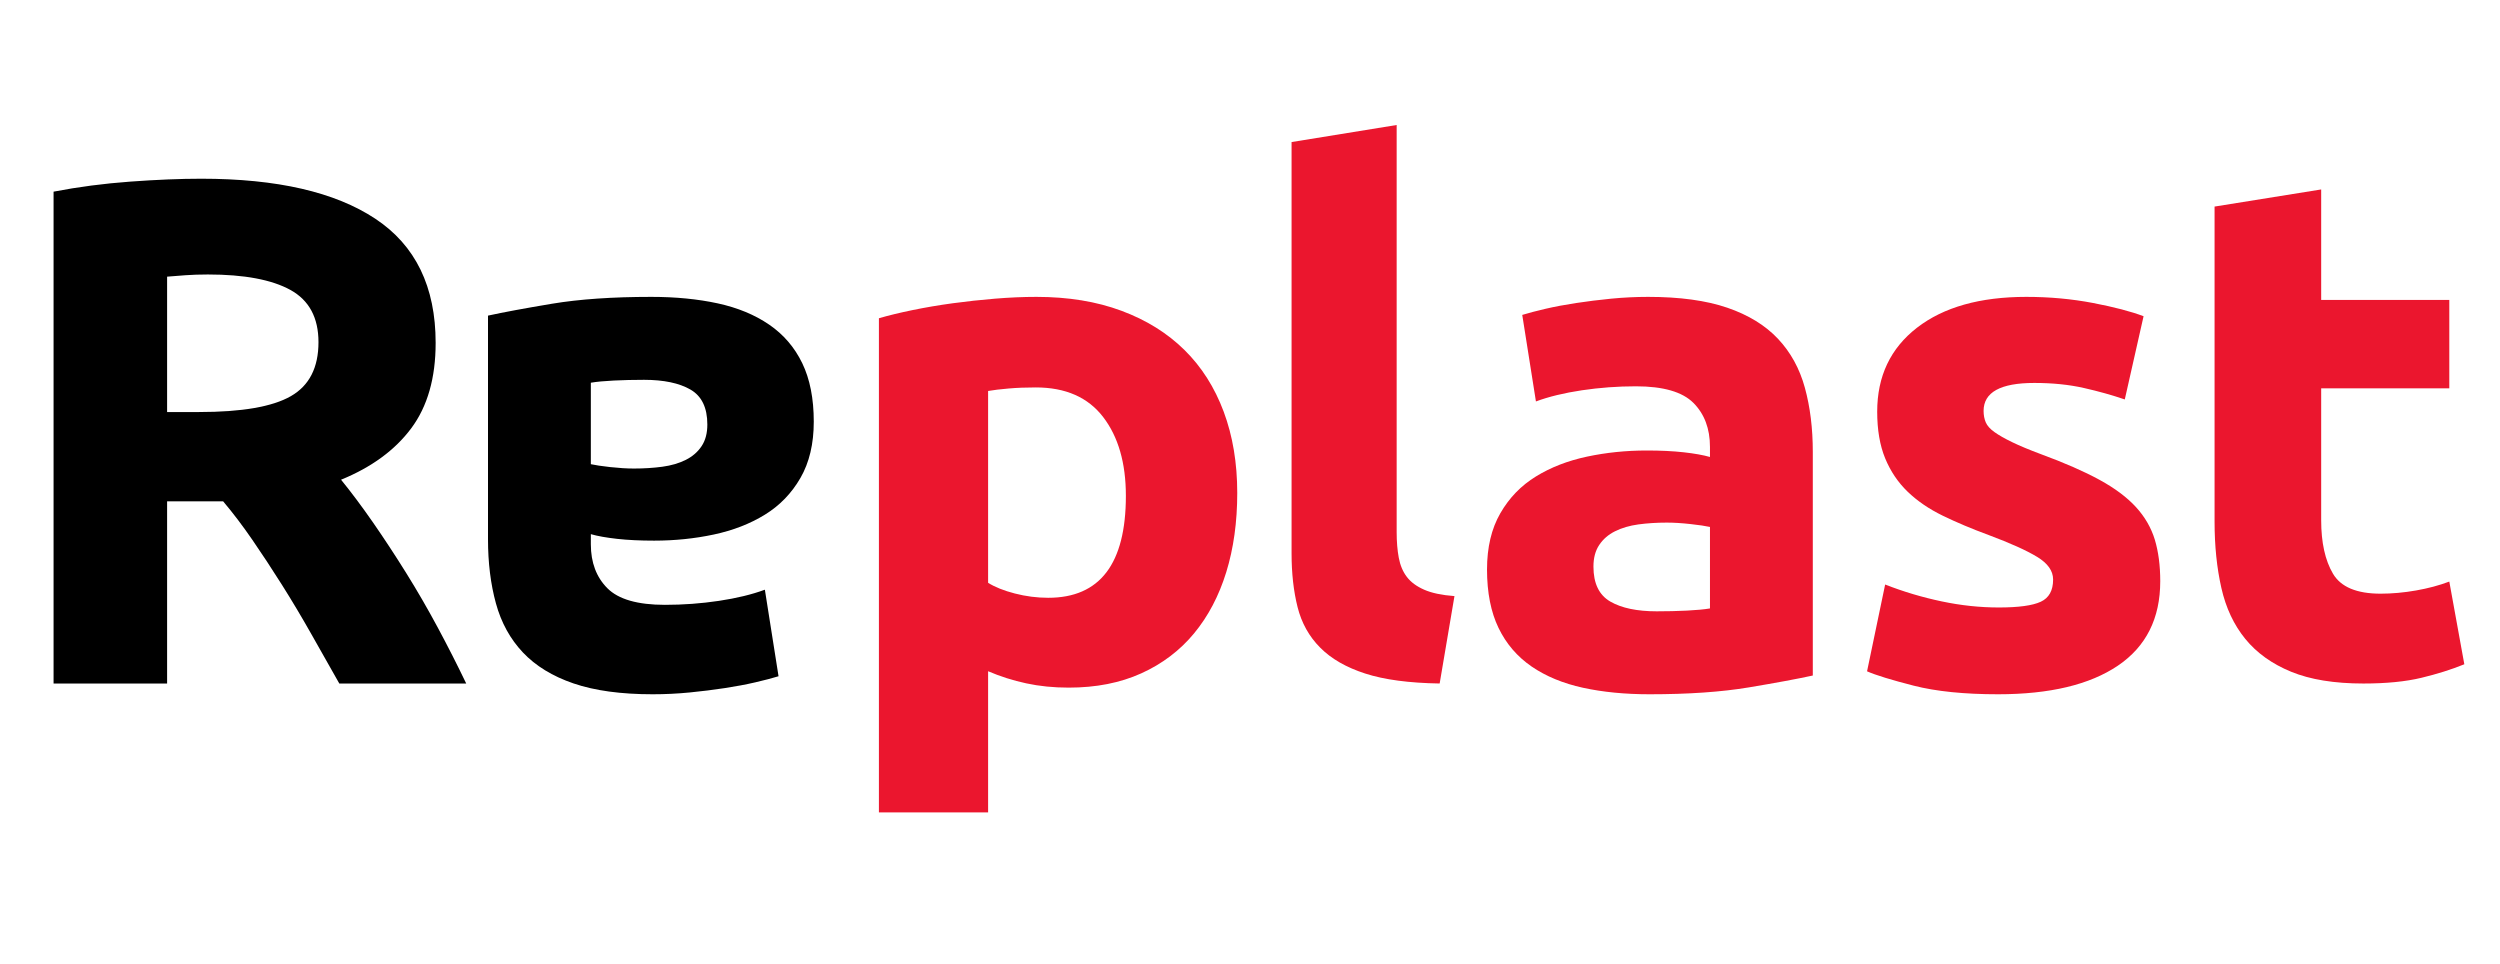
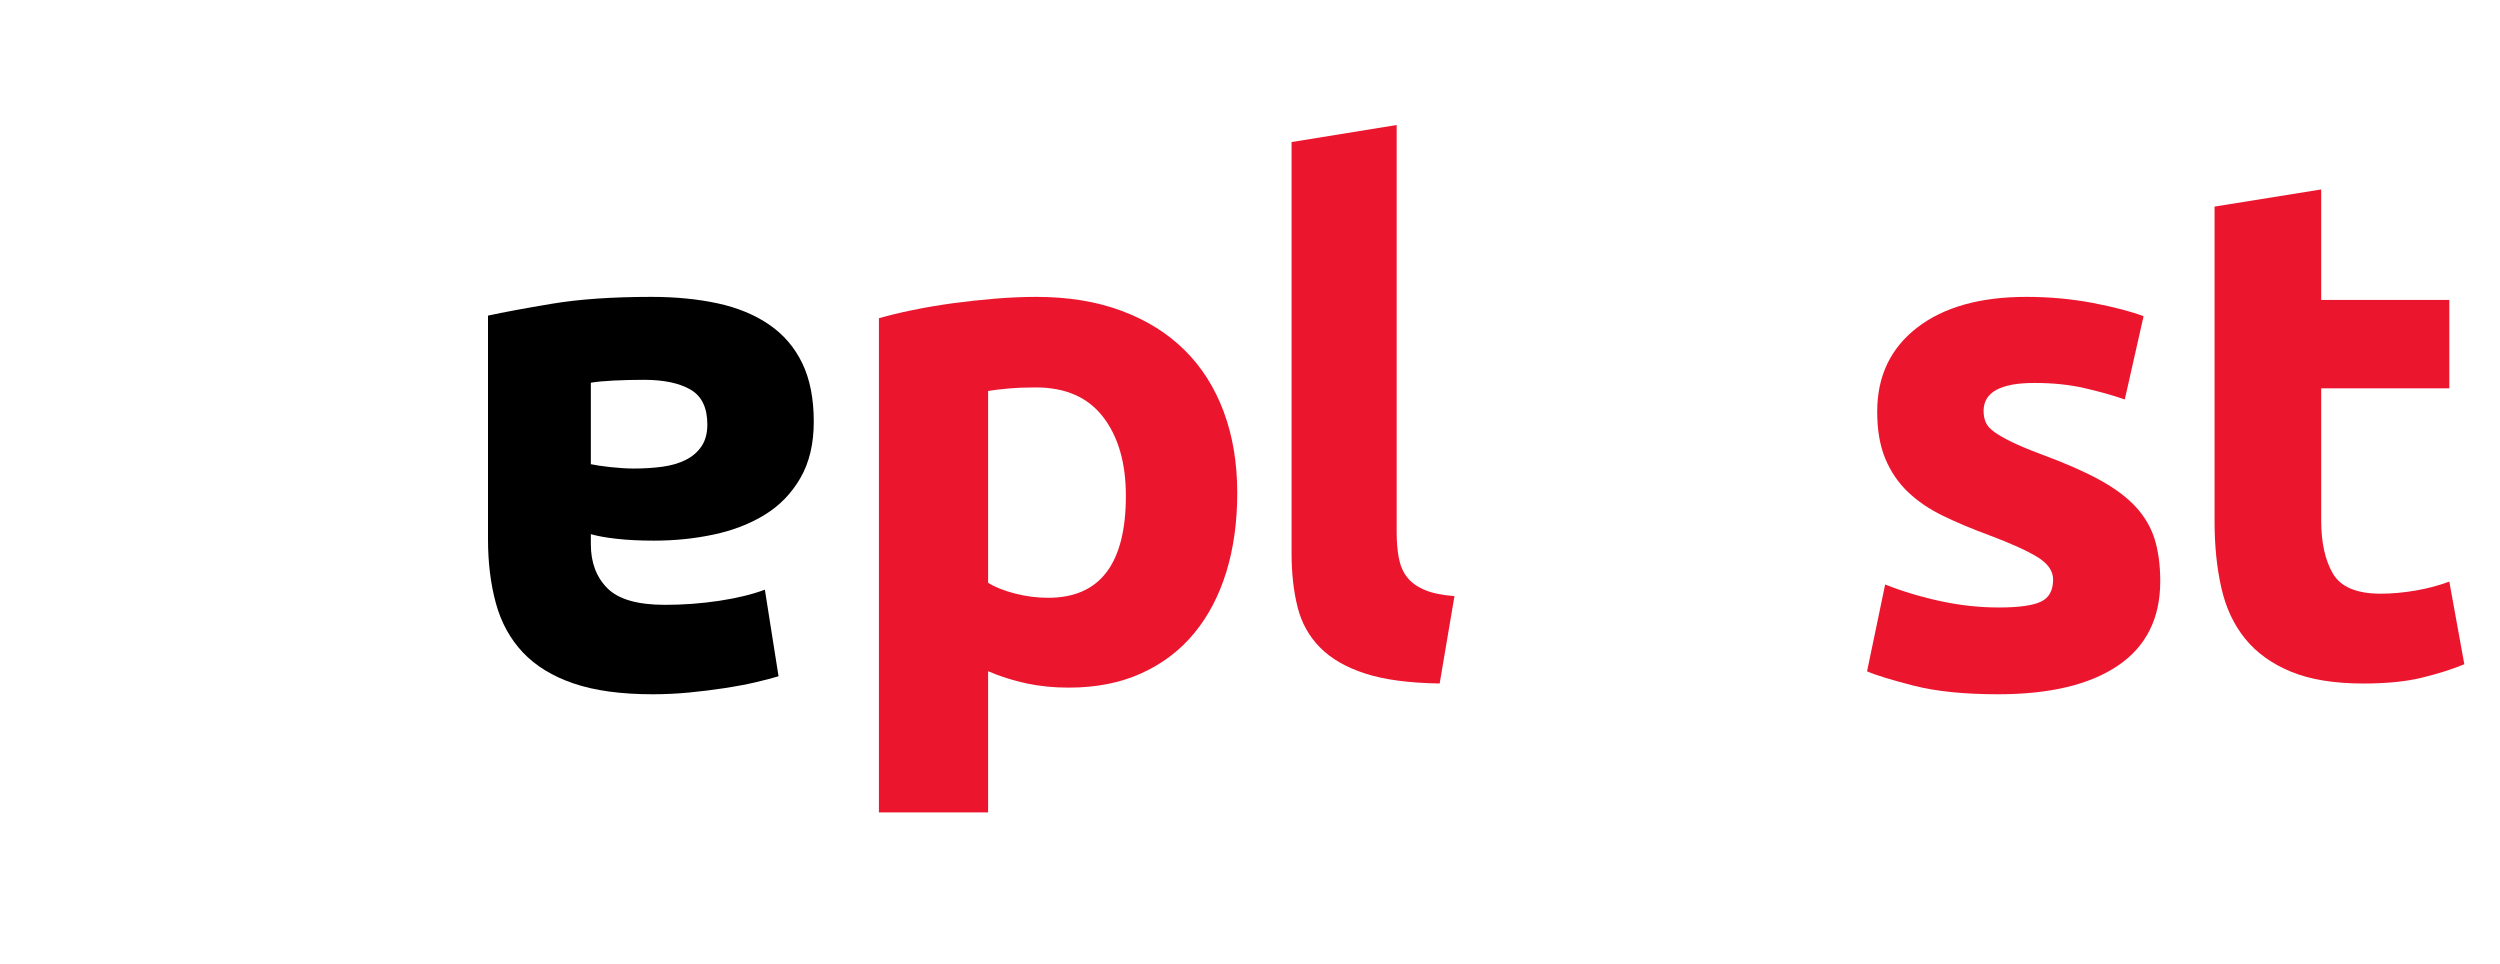
<svg xmlns="http://www.w3.org/2000/svg" width="140" height="54" viewBox="0 0 140 54" fill="none">
  <g clip-path="url(#clip0_614_3201)">
-     <path fill-rule="evenodd" clip-rule="evenodd" d="M11.64 15.371C11.178 15.371 10.764 15.386 10.397 15.412C10.03 15.439 9.683 15.466 9.358 15.493V23.074H11.151C13.541 23.074 15.253 22.778 16.286 22.186C17.318 21.596 17.835 20.587 17.835 19.162C17.835 17.791 17.312 16.817 16.266 16.238C15.22 15.661 13.678 15.371 11.64 15.371ZM11.273 10.008C15.511 10.008 18.758 10.754 21.014 12.247C23.269 13.738 24.396 16.057 24.396 19.202C24.396 21.166 23.941 22.758 23.032 23.981C22.121 25.204 20.81 26.165 19.099 26.864C19.669 27.564 20.267 28.363 20.892 29.263C21.517 30.165 22.134 31.105 22.746 32.087C23.358 33.068 23.948 34.089 24.519 35.151C25.089 36.214 25.619 37.255 26.108 38.277H19.001C18.483 37.362 17.957 36.435 17.426 35.494C16.894 34.553 16.349 33.639 15.79 32.752C15.231 31.865 14.678 31.025 14.132 30.231C13.587 29.439 13.041 28.72 12.495 28.074H9.358V38.277H3V10.733C4.386 10.465 5.818 10.278 7.3 10.17C8.78 10.062 10.104 10.008 11.273 10.008Z" fill="black" />
    <path fill-rule="evenodd" clip-rule="evenodd" d="M63.049 27.766C63.049 25.928 62.624 24.458 61.776 23.353C60.928 22.248 59.67 21.696 58.001 21.696C57.453 21.696 56.947 21.716 56.483 21.756C56.017 21.795 55.634 21.843 55.334 21.895V32.637C55.716 32.877 56.216 33.077 56.831 33.236C57.447 33.395 58.069 33.476 58.698 33.476C61.598 33.476 63.049 31.573 63.049 27.766ZM69.286 27.605C69.286 29.23 69.081 30.707 68.671 32.039C68.26 33.37 67.658 34.514 66.865 35.472C66.071 36.431 65.086 37.176 63.911 37.708C62.734 38.241 61.38 38.507 59.848 38.507C58.999 38.507 58.206 38.427 57.468 38.267C56.729 38.108 56.017 37.882 55.334 37.589V45.495H49.219V17.822C49.765 17.663 50.395 17.51 51.107 17.364C51.817 17.218 52.563 17.091 53.343 16.984C54.123 16.878 54.916 16.791 55.723 16.725C56.53 16.659 57.303 16.625 58.041 16.625C59.82 16.625 61.407 16.884 62.802 17.404C64.197 17.922 65.373 18.655 66.331 19.6C67.289 20.545 68.02 21.696 68.527 23.054C69.033 24.411 69.286 25.928 69.286 27.605Z" fill="#EB162E" />
    <path fill-rule="evenodd" clip-rule="evenodd" d="M80.621 38.276C78.909 38.249 77.521 38.064 76.454 37.719C75.388 37.375 74.547 36.891 73.929 36.266C73.309 35.644 72.888 34.888 72.664 33.998C72.44 33.11 72.328 32.109 72.328 30.994V7.955L78.213 7V29.8C78.213 30.331 78.252 30.809 78.331 31.233C78.41 31.657 78.561 32.015 78.784 32.307C79.007 32.6 79.33 32.838 79.753 33.023C80.172 33.209 80.739 33.328 81.45 33.382L80.621 38.276Z" fill="#EB162E" />
-     <path fill-rule="evenodd" clip-rule="evenodd" d="M92.778 34.234C93.368 34.234 93.932 34.221 94.469 34.194C95.005 34.167 95.436 34.127 95.758 34.072V29.509C95.515 29.455 95.154 29.401 94.671 29.348C94.187 29.294 93.744 29.266 93.342 29.266C92.778 29.266 92.246 29.3 91.751 29.367C91.254 29.435 90.817 29.563 90.442 29.751C90.066 29.939 89.77 30.195 89.556 30.519C89.339 30.842 89.233 31.245 89.233 31.73C89.233 32.673 89.549 33.325 90.18 33.689C90.81 34.053 91.677 34.234 92.778 34.234ZM92.295 16.625C94.066 16.625 95.543 16.827 96.725 17.231C97.905 17.635 98.852 18.214 99.563 18.968C100.273 19.721 100.778 20.637 101.073 21.714C101.369 22.792 101.517 23.989 101.517 25.309V37.829C100.657 38.017 99.462 38.239 97.931 38.495C96.402 38.75 94.548 38.879 92.375 38.879C91.006 38.879 89.763 38.758 88.649 38.515C87.535 38.272 86.576 37.876 85.769 37.324C84.965 36.772 84.347 36.051 83.917 35.163C83.489 34.275 83.273 33.184 83.273 31.892C83.273 30.654 83.522 29.603 84.019 28.742C84.515 27.88 85.179 27.193 86.012 26.682C86.844 26.17 87.797 25.8 88.872 25.571C89.944 25.343 91.058 25.228 92.214 25.228C92.991 25.228 93.683 25.261 94.287 25.328C94.892 25.396 95.381 25.483 95.758 25.591V25.026C95.758 24.003 95.449 23.182 94.831 22.562C94.213 21.943 93.139 21.633 91.609 21.633C90.589 21.633 89.582 21.708 88.59 21.855C87.595 22.004 86.736 22.212 86.012 22.481L85.246 17.635C85.595 17.528 86.031 17.413 86.555 17.291C87.079 17.17 87.649 17.063 88.266 16.969C88.884 16.875 89.536 16.794 90.22 16.726C90.904 16.66 91.596 16.625 92.295 16.625Z" fill="#EB162E" />
-     <path fill-rule="evenodd" clip-rule="evenodd" d="M111.933 34.019C113.041 34.019 113.824 33.912 114.284 33.697C114.744 33.484 114.974 33.069 114.974 32.453C114.974 31.97 114.676 31.548 114.082 31.187C113.487 30.825 112.583 30.417 111.365 29.962C110.419 29.614 109.561 29.252 108.791 28.877C108.021 28.502 107.365 28.053 106.825 27.532C106.284 27.009 105.866 26.387 105.568 25.664C105.271 24.941 105.123 24.07 105.123 23.052C105.123 21.07 105.866 19.503 107.352 18.352C108.84 17.201 110.879 16.625 113.473 16.625C114.77 16.625 116.013 16.739 117.203 16.966C118.392 17.194 119.337 17.442 120.04 17.709L118.988 22.369C118.284 22.128 117.521 21.914 116.696 21.727C115.871 21.54 114.947 21.445 113.92 21.445C112.027 21.445 111.081 21.967 111.081 23.012C111.081 23.254 111.124 23.467 111.203 23.654C111.284 23.842 111.447 24.024 111.69 24.197C111.933 24.371 112.264 24.56 112.683 24.762C113.101 24.965 113.637 25.188 114.284 25.43C115.608 25.917 116.703 26.396 117.567 26.868C118.433 27.34 119.115 27.851 119.615 28.398C120.115 28.946 120.466 29.554 120.67 30.222C120.871 30.89 120.974 31.665 120.974 32.546C120.974 34.631 120.183 36.207 118.602 37.277C117.02 38.345 114.784 38.879 111.893 38.879C110.001 38.879 108.427 38.719 107.169 38.398C105.913 38.076 105.042 37.809 104.555 37.594L105.568 32.733C106.596 33.136 107.649 33.45 108.731 33.677C109.811 33.906 110.879 34.019 111.933 34.019Z" fill="#EB162E" />
+     <path fill-rule="evenodd" clip-rule="evenodd" d="M111.933 34.019C113.041 34.019 113.824 33.912 114.284 33.697C114.744 33.484 114.974 33.069 114.974 32.453C114.974 31.97 114.676 31.548 114.082 31.187C113.487 30.825 112.583 30.417 111.365 29.962C110.419 29.614 109.561 29.252 108.791 28.877C108.021 28.502 107.365 28.053 106.825 27.532C106.284 27.009 105.866 26.387 105.568 25.664C105.271 24.941 105.123 24.07 105.123 23.052C105.123 21.07 105.866 19.503 107.352 18.352C108.84 17.201 110.879 16.625 113.473 16.625C114.77 16.625 116.013 16.739 117.203 16.966C118.392 17.194 119.337 17.442 120.04 17.709L118.988 22.369C118.284 22.128 117.521 21.914 116.696 21.727C115.871 21.54 114.947 21.445 113.92 21.445C112.027 21.445 111.081 21.967 111.081 23.012C111.081 23.254 111.124 23.467 111.203 23.654C111.284 23.842 111.447 24.024 111.69 24.197C111.933 24.371 112.264 24.56 112.683 24.762C113.101 24.965 113.637 25.188 114.284 25.43C115.608 25.917 116.703 26.396 117.567 26.868C118.433 27.34 119.115 27.851 119.615 28.398C120.115 28.946 120.466 29.554 120.67 30.222C120.871 30.89 120.974 31.665 120.974 32.546C120.974 34.631 120.183 36.207 118.602 37.277C117.02 38.345 114.784 38.879 111.893 38.879C110.001 38.879 108.427 38.719 107.169 38.398C105.913 38.076 105.042 37.809 104.555 37.594L105.568 32.733C106.596 33.136 107.649 33.45 108.731 33.677C109.811 33.906 110.879 34.019 111.933 34.019" fill="#EB162E" />
    <path fill-rule="evenodd" clip-rule="evenodd" d="M124.016 11.568L129.986 10.609V16.797H137.161V21.748H129.986V29.134C129.986 30.386 130.208 31.384 130.648 32.129C131.089 32.874 131.977 33.246 133.313 33.246C133.954 33.246 134.616 33.186 135.297 33.067C135.979 32.947 136.6 32.781 137.161 32.568L138.002 37.199C137.281 37.492 136.48 37.745 135.598 37.957C134.716 38.17 133.634 38.277 132.352 38.277C130.722 38.277 129.372 38.057 128.304 37.618C127.235 37.179 126.38 36.567 125.739 35.782C125.098 34.997 124.65 34.044 124.397 32.927C124.143 31.809 124.016 30.571 124.016 29.214V11.568Z" fill="#EB162E" />
    <path fill-rule="evenodd" clip-rule="evenodd" d="M36.067 21.27C35.477 21.27 34.913 21.283 34.376 21.31C33.839 21.337 33.409 21.377 33.087 21.432V25.995C33.329 26.049 33.691 26.103 34.174 26.157C34.658 26.21 35.101 26.238 35.503 26.238C36.067 26.238 36.597 26.204 37.094 26.137C37.591 26.069 38.027 25.942 38.403 25.753C38.779 25.565 39.074 25.309 39.289 24.986C39.505 24.663 39.611 24.259 39.611 23.774C39.611 22.831 39.296 22.179 38.665 21.815C38.035 21.452 37.168 21.27 36.067 21.27ZM36.55 38.879C34.778 38.879 33.302 38.677 32.12 38.273C30.939 37.87 29.993 37.29 29.282 36.537C28.571 35.783 28.067 34.867 27.772 33.79C27.476 32.713 27.328 31.515 27.328 30.195V17.675C28.188 17.487 29.382 17.265 30.913 17.009C32.443 16.754 34.295 16.625 36.47 16.625C37.839 16.625 39.081 16.747 40.195 16.989C41.309 17.232 42.269 17.628 43.075 18.181C43.88 18.732 44.498 19.453 44.927 20.341C45.356 21.23 45.571 22.32 45.571 23.613C45.571 24.851 45.323 25.901 44.826 26.762C44.33 27.625 43.665 28.311 42.833 28.822C42.001 29.334 41.048 29.704 39.973 29.933C38.9 30.162 37.785 30.276 36.631 30.276C35.853 30.276 35.161 30.243 34.557 30.176C33.953 30.108 33.464 30.021 33.087 29.913V30.478C33.087 31.501 33.396 32.322 34.014 32.942C34.631 33.561 35.705 33.871 37.235 33.871C38.256 33.871 39.263 33.797 40.255 33.649C41.249 33.5 42.108 33.292 42.833 33.023L43.598 37.87C43.25 37.977 42.812 38.092 42.289 38.213C41.765 38.334 41.196 38.441 40.577 38.535C39.961 38.63 39.309 38.71 38.624 38.778C37.94 38.845 37.249 38.879 36.55 38.879Z" fill="black" />
  </g>
  <defs>
    <clipPath id="clip0_614_3201">
      <rect width="135" height="39" fill="white" transform="translate(3 7)" />
    </clipPath>
  </defs>
</svg>